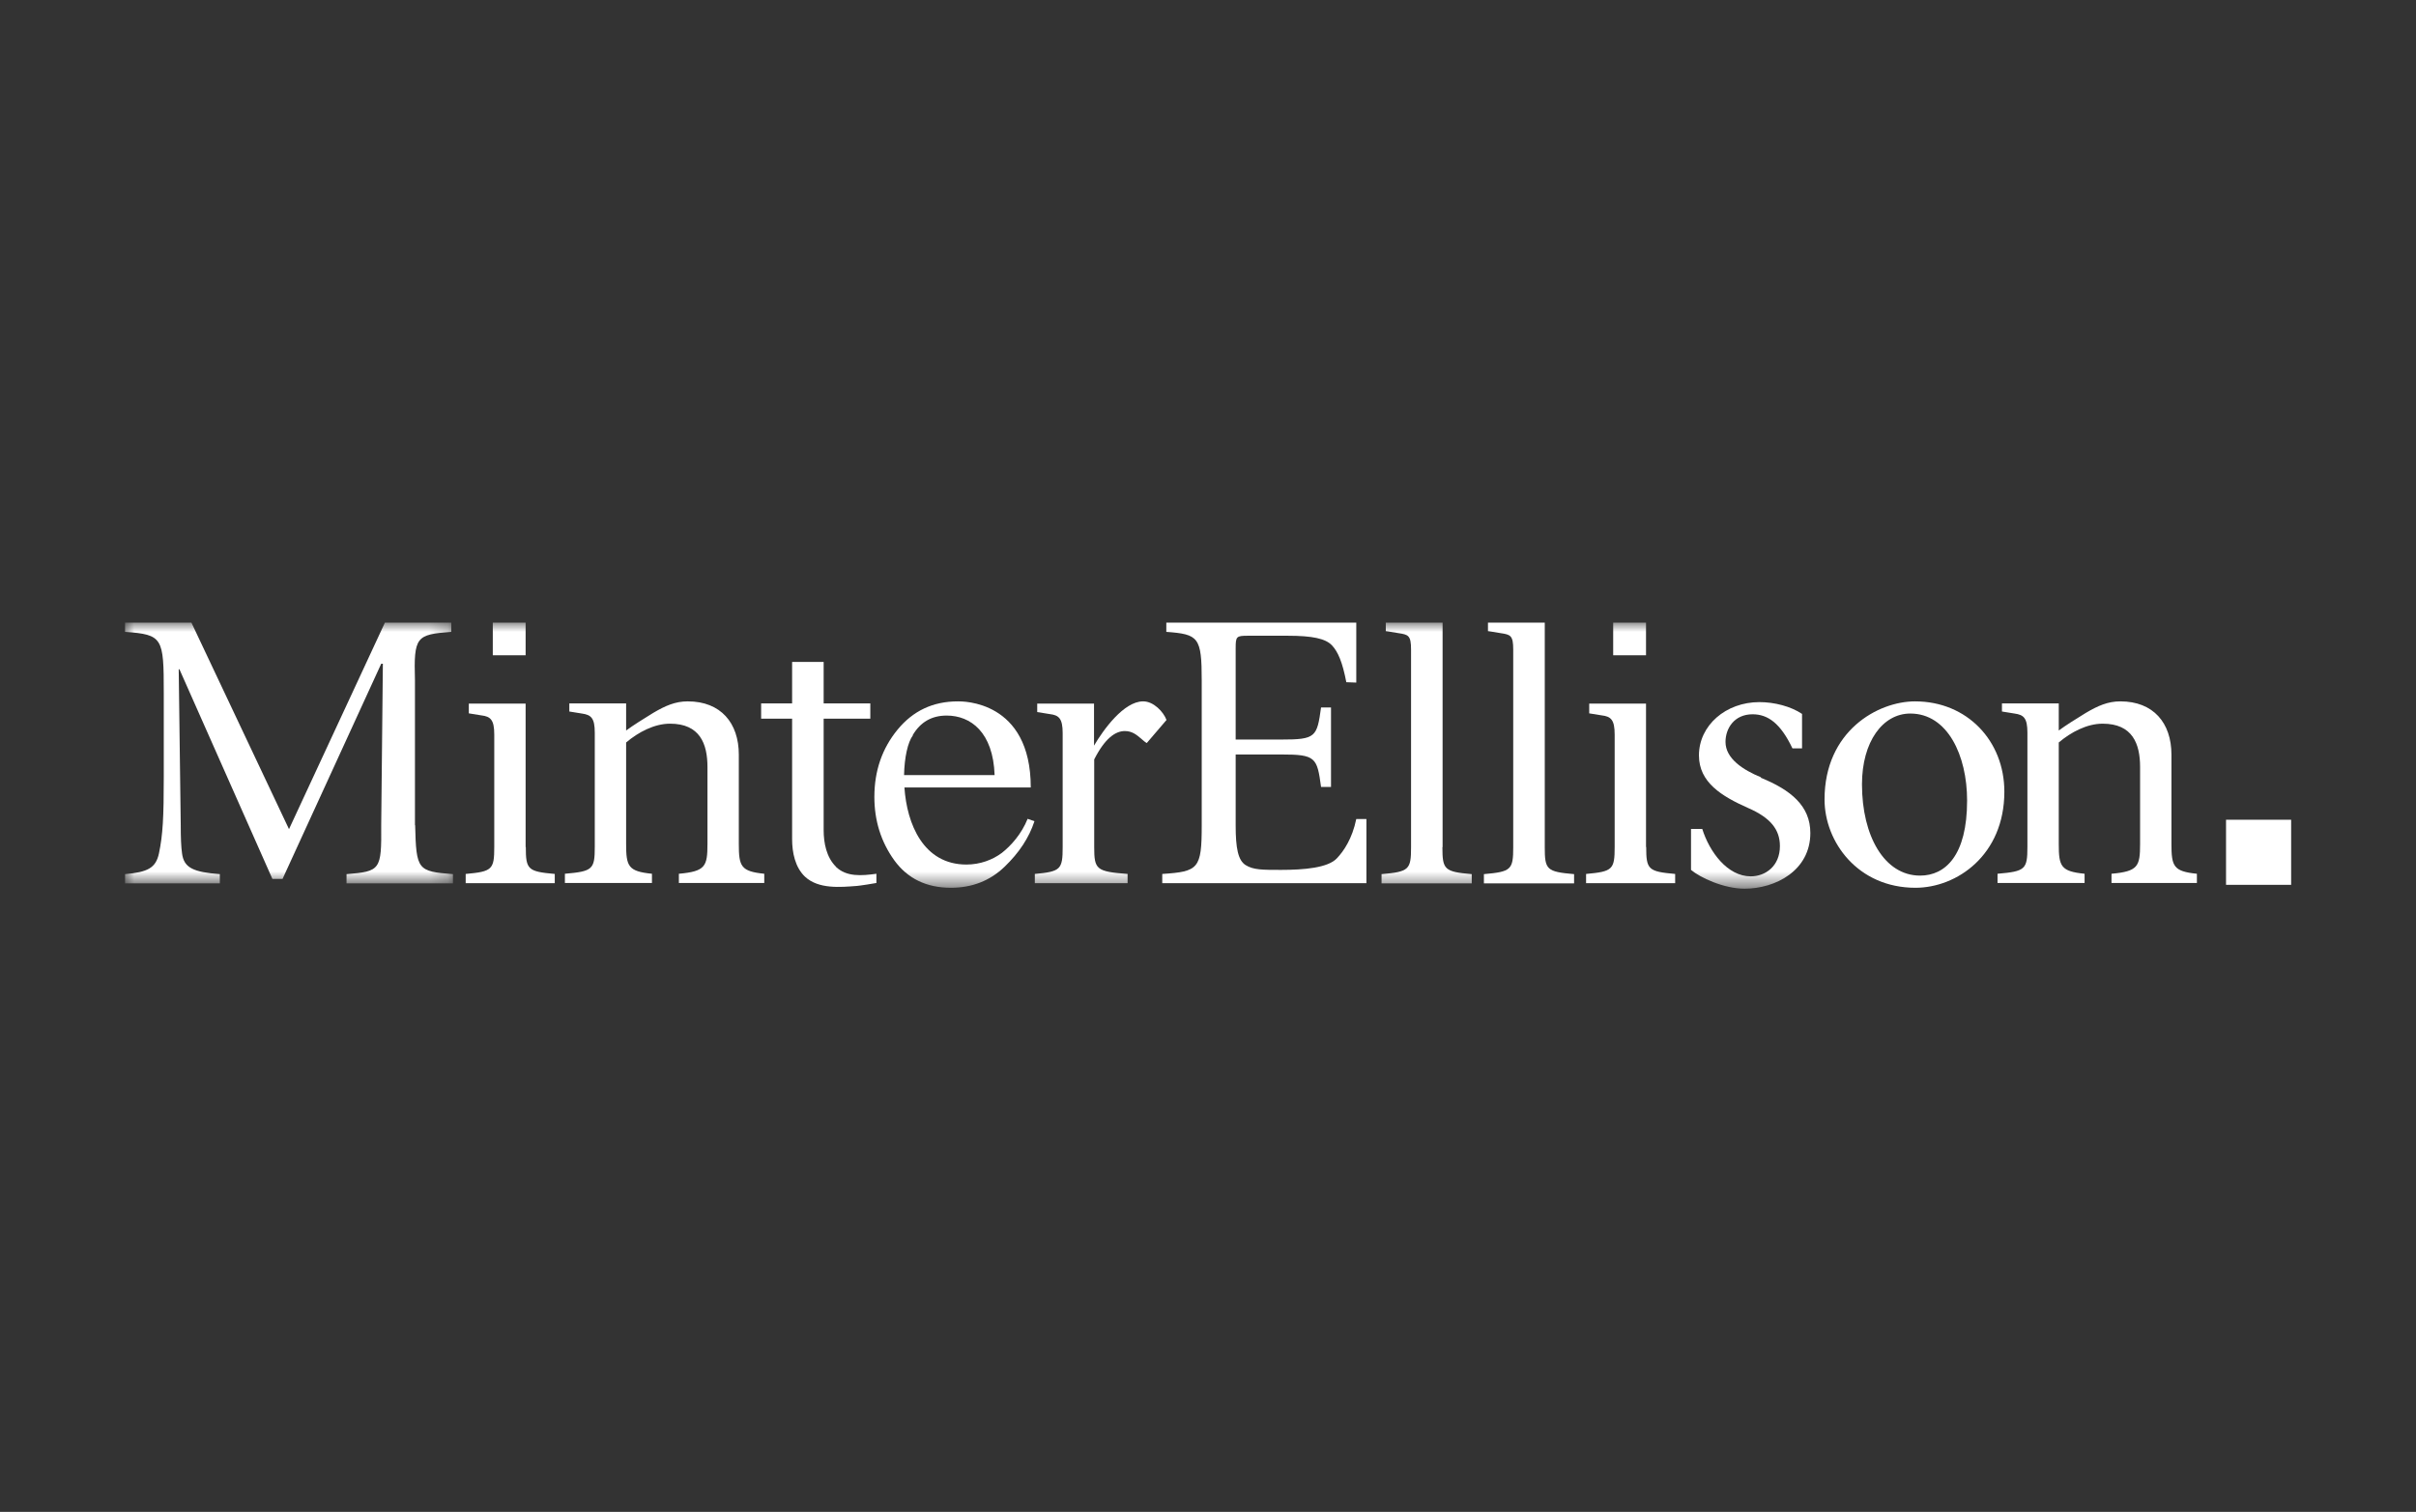
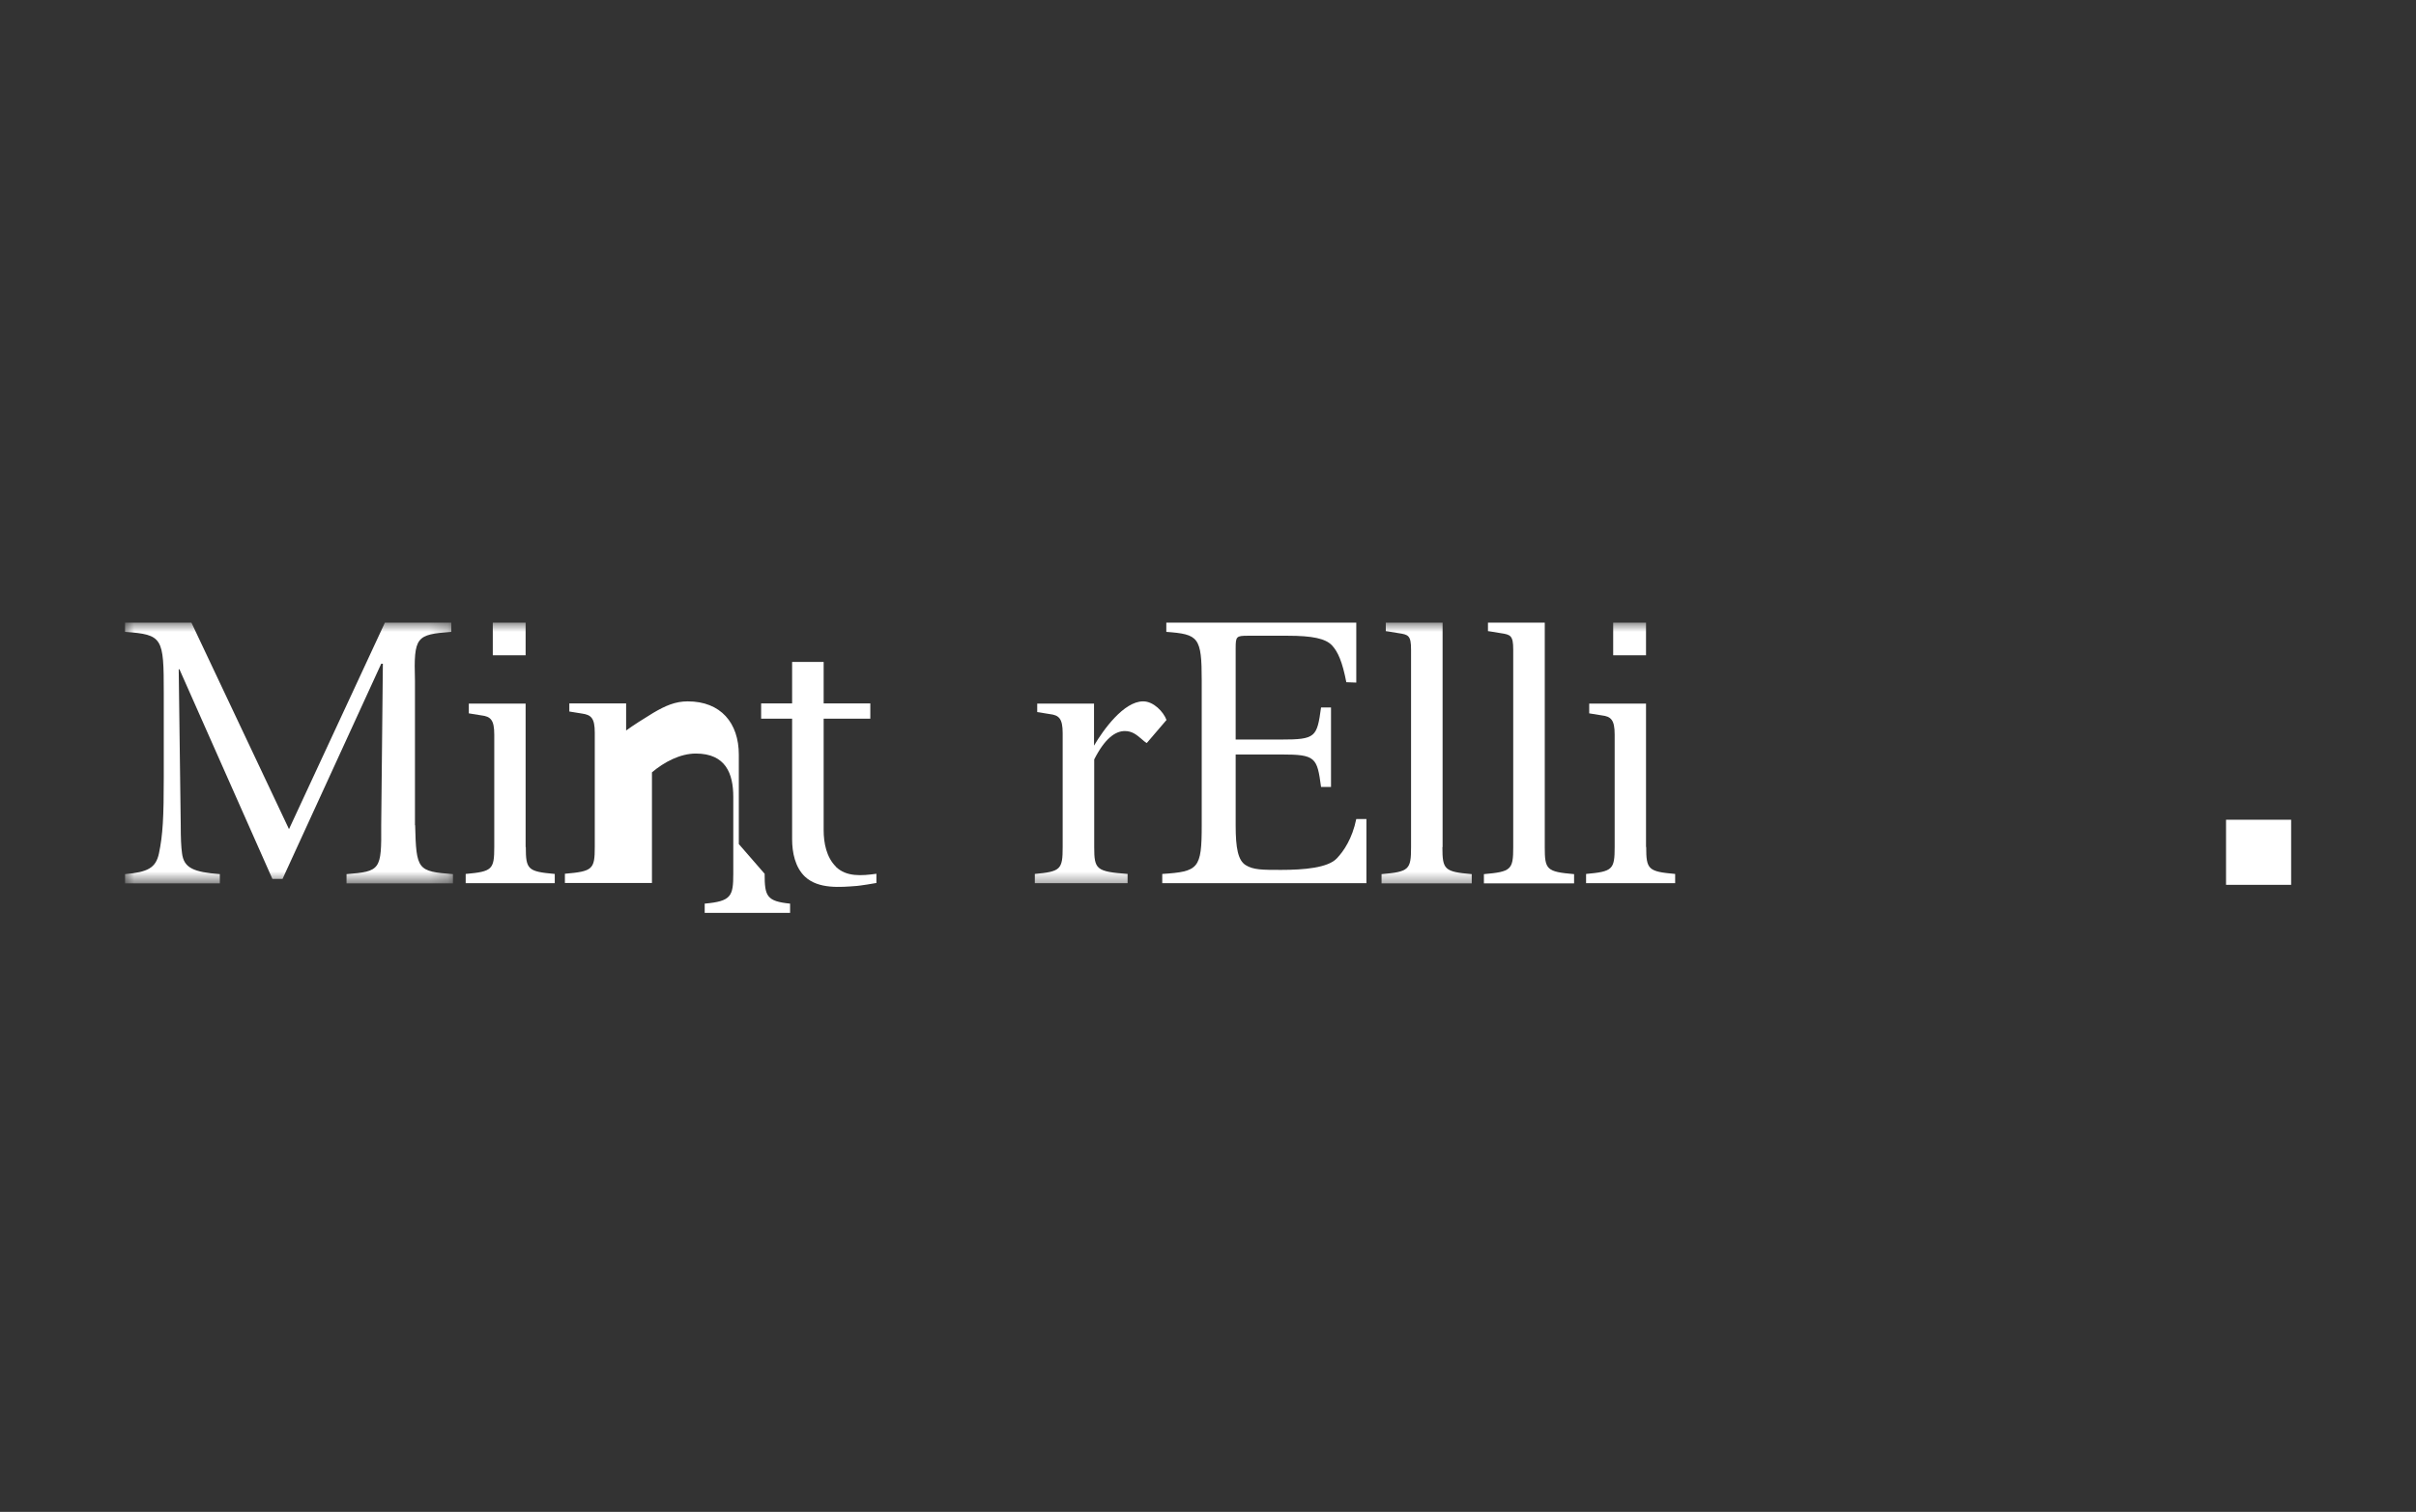
<svg xmlns="http://www.w3.org/2000/svg" id="MinterEllison" viewBox="0 0 131 82">
  <rect x="0" y="0" width="131" height="82" fill="#333333" stroke="none" />
  <defs>
    <style>
      .cls-1 {
        mask: url(#mask);
      }

      .cls-2 {
        mask: url(#mask-4-4);
      }

      .cls-3 {
        mask: url(#mask-2-2);
      }

      .cls-4 {
        fill: #fff;
        fill-rule: evenodd;
      }

      .cls-5 {
        mask: url(#mask-3);
      }

      .cls-6 {
        mask: url(#mask-5);
      }

      .cls-7 {
        mask: url(#mask-6);
      }

      .cls-8 {
        mask: url(#mask-1);
      }
    </style>
    <mask id="mask" x="6.77" y="33.77" width="17.78" height="14.13" maskUnits="userSpaceOnUse">
      <g id="mask-2">
        <polygon id="path-1" class="cls-4" points="6.77 33.77 24.55 33.77 24.55 47.9 6.77 47.9 6.77 33.77" />
      </g>
    </mask>
    <mask id="mask-1" x="6.77" y="33.77" width="117.4" height="14.42" maskUnits="userSpaceOnUse">
      <g id="mask-4">
        <polygon id="path-3" class="cls-4" points="6.77 48.19 124.16 48.19 124.16 33.77 6.77 33.77 6.77 48.19" />
      </g>
    </mask>
    <mask id="mask-2-2" data-name="mask-2" x="6.77" y="33.77" width="117.4" height="14.42" maskUnits="userSpaceOnUse">
      <g id="mask-4-2" data-name="mask-4">
        <polygon id="path-3-2" data-name="path-3" class="cls-4" points="6.77 48.19 124.16 48.19 124.16 33.77 6.77 33.77 6.77 48.19" />
      </g>
    </mask>
    <mask id="mask-3" x="6.77" y="33.77" width="117.4" height="14.42" maskUnits="userSpaceOnUse">
      <g id="mask-4-3" data-name="mask-4">
        <polygon id="path-3-3" data-name="path-3" class="cls-4" points="6.77 48.19 124.16 48.19 124.16 33.77 6.77 33.77 6.77 48.19" />
      </g>
    </mask>
    <mask id="mask-4-4" data-name="mask-4" x="6.77" y="33.77" width="117.4" height="14.42" maskUnits="userSpaceOnUse">
      <g id="mask-4-5" data-name="mask-4">
        <polygon id="path-3-4" data-name="path-3" class="cls-4" points="6.77 48.19 124.16 48.19 124.16 33.77 6.77 33.77 6.77 48.19" />
      </g>
    </mask>
    <mask id="mask-5" x="6.77" y="33.77" width="117.4" height="14.42" maskUnits="userSpaceOnUse">
      <g id="mask-4-6" data-name="mask-4">
-         <polygon id="path-3-5" data-name="path-3" class="cls-4" points="6.77 48.19 124.16 48.19 124.16 33.77 6.77 33.77 6.77 48.19" />
-       </g>
+         </g>
    </mask>
    <mask id="mask-6" x="6.77" y="33.77" width="117.4" height="14.42" maskUnits="userSpaceOnUse">
      <g id="mask-4-7" data-name="mask-4">
        <polygon id="path-3-6" data-name="path-3" class="cls-4" points="6.77 48.19 124.16 48.19 124.16 33.77 6.77 33.77 6.77 48.19" />
      </g>
    </mask>
  </defs>
  <g id="Styleguide">
    <g id="Logos">
      <g id="Group-29">
        <polygon id="Fill-1" class="cls-4" points="120.7 47.99 124.23 47.99 124.23 44.46 120.7 44.46 120.7 47.99" />
        <g id="Group-28">
          <g id="Group-4">
            <g class="cls-1">
              <path id="Fill-2" class="cls-4" d="M22.5,44.75v-7.83c-.07-2.41.07-2.5,1.97-2.65v-.5h-3.6l-5.2,11.2-5.29-11.2h-3.6v.5c2.05.15,2.1.31,2.1,3.31v4.57c0,2.18-.05,3.13-.26,4.13-.17.8-.61,1.02-1.84,1.13v.5h5.14v-.5c-1.42-.11-1.95-.33-2.05-1.13-.05-.35-.07-.85-.07-1.53l-.11-8.45h.04l5.04,11.37h.55l5.35-11.67h.09l-.09,8.76c.02,2.43-.04,2.5-1.88,2.65v.5h5.77v-.5c-1.92-.15-1.99-.22-2.05-2.65" />
            </g>
          </g>
          <path id="Fill-5" class="cls-4" d="M45.33,47.01c-.52-.51-.67-1.29-.67-1.99v-6.04h2.53v-.83h-2.53v-2.25h-1.71v2.25h-1.68v.83h1.68v6.54c0,.71.16,1.52.7,2.03.73.68,1.91.57,2.81.5.08,0,1.06-.15,1.06-.16v-.5c-.8.11-1.62.18-2.2-.38" />
          <path id="Fill-7" class="cls-4" d="M72.49,46.55c-.48.52-1.79.63-3.03.63-1.03,0-1.5,0-1.92-.26-.41-.26-.54-.92-.54-2.15v-3.85h2.47c.94,0,1.42.04,1.7.28.28.24.35.67.46,1.48h.54v-4.31h-.54c-.22,1.61-.29,1.74-2.16,1.74h-2.47v-4.96c0-.63.04-.67.66-.67h2.16c1.33,0,2.05.15,2.4.52.33.35.57.91.78,2l.54.02v-3.25h-10.3v.5c1.75.13,1.92.28,1.92,2.65v7.83c0,2.37-.17,2.52-2.14,2.65v.5h11.07v-3.48h-.55c-.22,1.07-.68,1.74-1.05,2.13" />
-           <path id="Fill-9" class="cls-4" d="M103.84,38.04c-2.02,0-4.91,1.61-4.91,5.32,0,2.3,1.8,4.79,4.93,4.79,2.24,0,4.82-1.77,4.82-5.21,0-2.76-2.02-4.9-4.84-4.9M104.11,47.49c-1.93,0-3.15-2.14-3.15-4.95,0-2.32,1.13-3.84,2.62-3.84,2.02,0,3.08,2.27,3.08,4.72,0,2.98-1.18,4.07-2.55,4.07" />
          <path id="Fill-11" class="cls-4" d="M83.76,45.94v-12.17h-3.08v.46s.17.02.69.11c.53.08.68.12.68.89v10.72c0,1.22-.11,1.33-1.59,1.46v.5h4.89v-.5c-1.49-.13-1.59-.24-1.59-1.46" />
          <path id="Fill-13" class="cls-4" d="M28.5,45.94v-7.78h-3.08v.53l.68.11c.5.06.7.24.7,1.04v6.1c0,1.22-.11,1.33-1.55,1.46v.5h4.83v-.5c-1.46-.13-1.57-.24-1.57-1.46" />
          <path id="Fill-15" class="cls-4" d="M89.25,45.94v-7.78h-3.08v.53l.68.11c.5.06.7.24.7,1.04v6.1c0,1.22-.11,1.33-1.55,1.46v.5h4.83v-.5c-1.46-.13-1.57-.24-1.57-1.46" />
-           <path id="Fill-17" class="cls-4" d="M117.74,45.78v-4.85c0-1.72-.98-2.89-2.77-2.89-.68,0-1.22.24-1.88.63-.57.35-1.05.65-1.46.95v-1.47h-3.08v.44l.68.11c.5.07.7.24.7,1.04v6.19c0,1.22-.11,1.33-1.62,1.46v.5h4.72v-.5c-1.29-.13-1.4-.4-1.4-1.62v-5.5c.66-.56,1.53-1.02,2.38-1.02,1.62,0,2.03,1.09,2.03,2.35v4.17c0,1.22-.11,1.49-1.55,1.62v.5h4.63v-.5c-1.27-.13-1.38-.4-1.38-1.62" />
-           <path id="Fill-19" class="cls-4" d="M40.06,45.78v-4.85c0-1.72-.98-2.89-2.77-2.89-.68,0-1.22.24-1.88.63-.57.35-1.05.65-1.46.95v-1.47h-3.08v.44l.68.11c.5.07.7.24.7,1.04v6.19c0,1.22-.11,1.33-1.62,1.46v.5h4.72v-.5c-1.29-.13-1.4-.4-1.4-1.62v-5.5c.66-.56,1.53-1.02,2.38-1.02,1.62,0,2.03,1.09,2.03,2.35v4.17c0,1.22-.11,1.49-1.55,1.62v.5h4.63v-.5c-1.27-.13-1.38-.4-1.38-1.62" />
+           <path id="Fill-19" class="cls-4" d="M40.06,45.78v-4.85c0-1.72-.98-2.89-2.77-2.89-.68,0-1.22.24-1.88.63-.57.35-1.05.65-1.46.95v-1.47h-3.08v.44l.68.11c.5.07.7.24.7,1.04v6.19c0,1.22-.11,1.33-1.62,1.46v.5h4.72v-.5v-5.5c.66-.56,1.53-1.02,2.38-1.02,1.62,0,2.03,1.09,2.03,2.35v4.17c0,1.22-.11,1.49-1.55,1.62v.5h4.63v-.5c-1.27-.13-1.38-.4-1.38-1.62" />
          <g class="cls-8">
            <polygon id="Fill-21" class="cls-4" points="87.47 35.54 89.25 35.54 89.25 33.77 87.47 33.77 87.47 35.54" />
          </g>
          <g class="cls-3">
            <polygon id="Fill-23" class="cls-4" points="26.72 35.54 28.5 35.54 28.5 33.77 26.72 33.77 26.72 35.54" />
          </g>
          <g class="cls-5">
            <path id="Fill-24" class="cls-4" d="M61.98,38.04c-1.05,0-2.16,1.55-2.66,2.4v-.2s0-2.08,0-2.08h-3.08v.46l.68.11c.5.06.7.24.7,1.04v6.17c0,1.22-.11,1.33-1.51,1.46v.5h5.03v-.5c-1.7-.13-1.81-.24-1.81-1.46v-4.75c.57-1.13,1.14-1.54,1.66-1.54.39,0,.63.19.94.46.05.04.14.13.25.19l1.07-1.25c-.16-.44-.7-1.01-1.26-1.01" />
          </g>
          <g class="cls-2">
            <path id="Fill-25" class="cls-4" d="M78.22,45.94v-12.17h-3.08v.46s.17.02.69.11c.53.08.68.12.68.89v10.72c0,1.22-.11,1.33-1.6,1.46v.5h4.89v-.5c-1.48-.13-1.59-.24-1.59-1.46" />
          </g>
          <g class="cls-6">
            <path id="Fill-26" class="cls-4" d="M54.32,46.26c-.51.38-1.18.63-1.92.63-2.33,0-3.23-2.2-3.36-4.18h6.85c0-4.74-3.73-4.67-3.95-4.67-1.35,0-2.43.51-3.27,1.53-.84,1.02-1.26,2.24-1.26,3.65,0,1.29.36,2.44,1.08,3.44.72.99,1.74,1.49,3.07,1.49,1.15,0,2.12-.38,2.91-1.14.79-.76,1.33-1.58,1.62-2.47l-.37-.13c-.33.82-.9,1.46-1.4,1.85M49.49,39.87c.42-.71,1.03-1.06,1.84-1.06,1.3,0,2.52.9,2.6,3.23h-4.91c.02-.96.2-1.78.48-2.16" />
          </g>
          <g class="cls-7">
-             <path id="Fill-27" class="cls-4" d="M95.49,42.16c-.98-.4-1.93-1.02-1.93-1.92,0-.73.47-1.5,1.47-1.5.82,0,1.51.48,2.16,1.85h.52v-1.87c-.61-.41-1.5-.64-2.31-.64-1.82,0-3.28,1.26-3.28,2.89,0,1.46,1.22,2.21,2.66,2.85,1.22.53,1.73,1.17,1.73,2.07,0,1.08-.78,1.64-1.58,1.64-1.27,0-2.24-1.33-2.63-2.57h-.61v2.22c.48.41,1.77,1.02,2.9,1.02,1.69,0,3.57-.99,3.57-3.02,0-1.48-1.07-2.34-2.69-3" />
-           </g>
+             </g>
        </g>
      </g>
    </g>
  </g>
</svg>